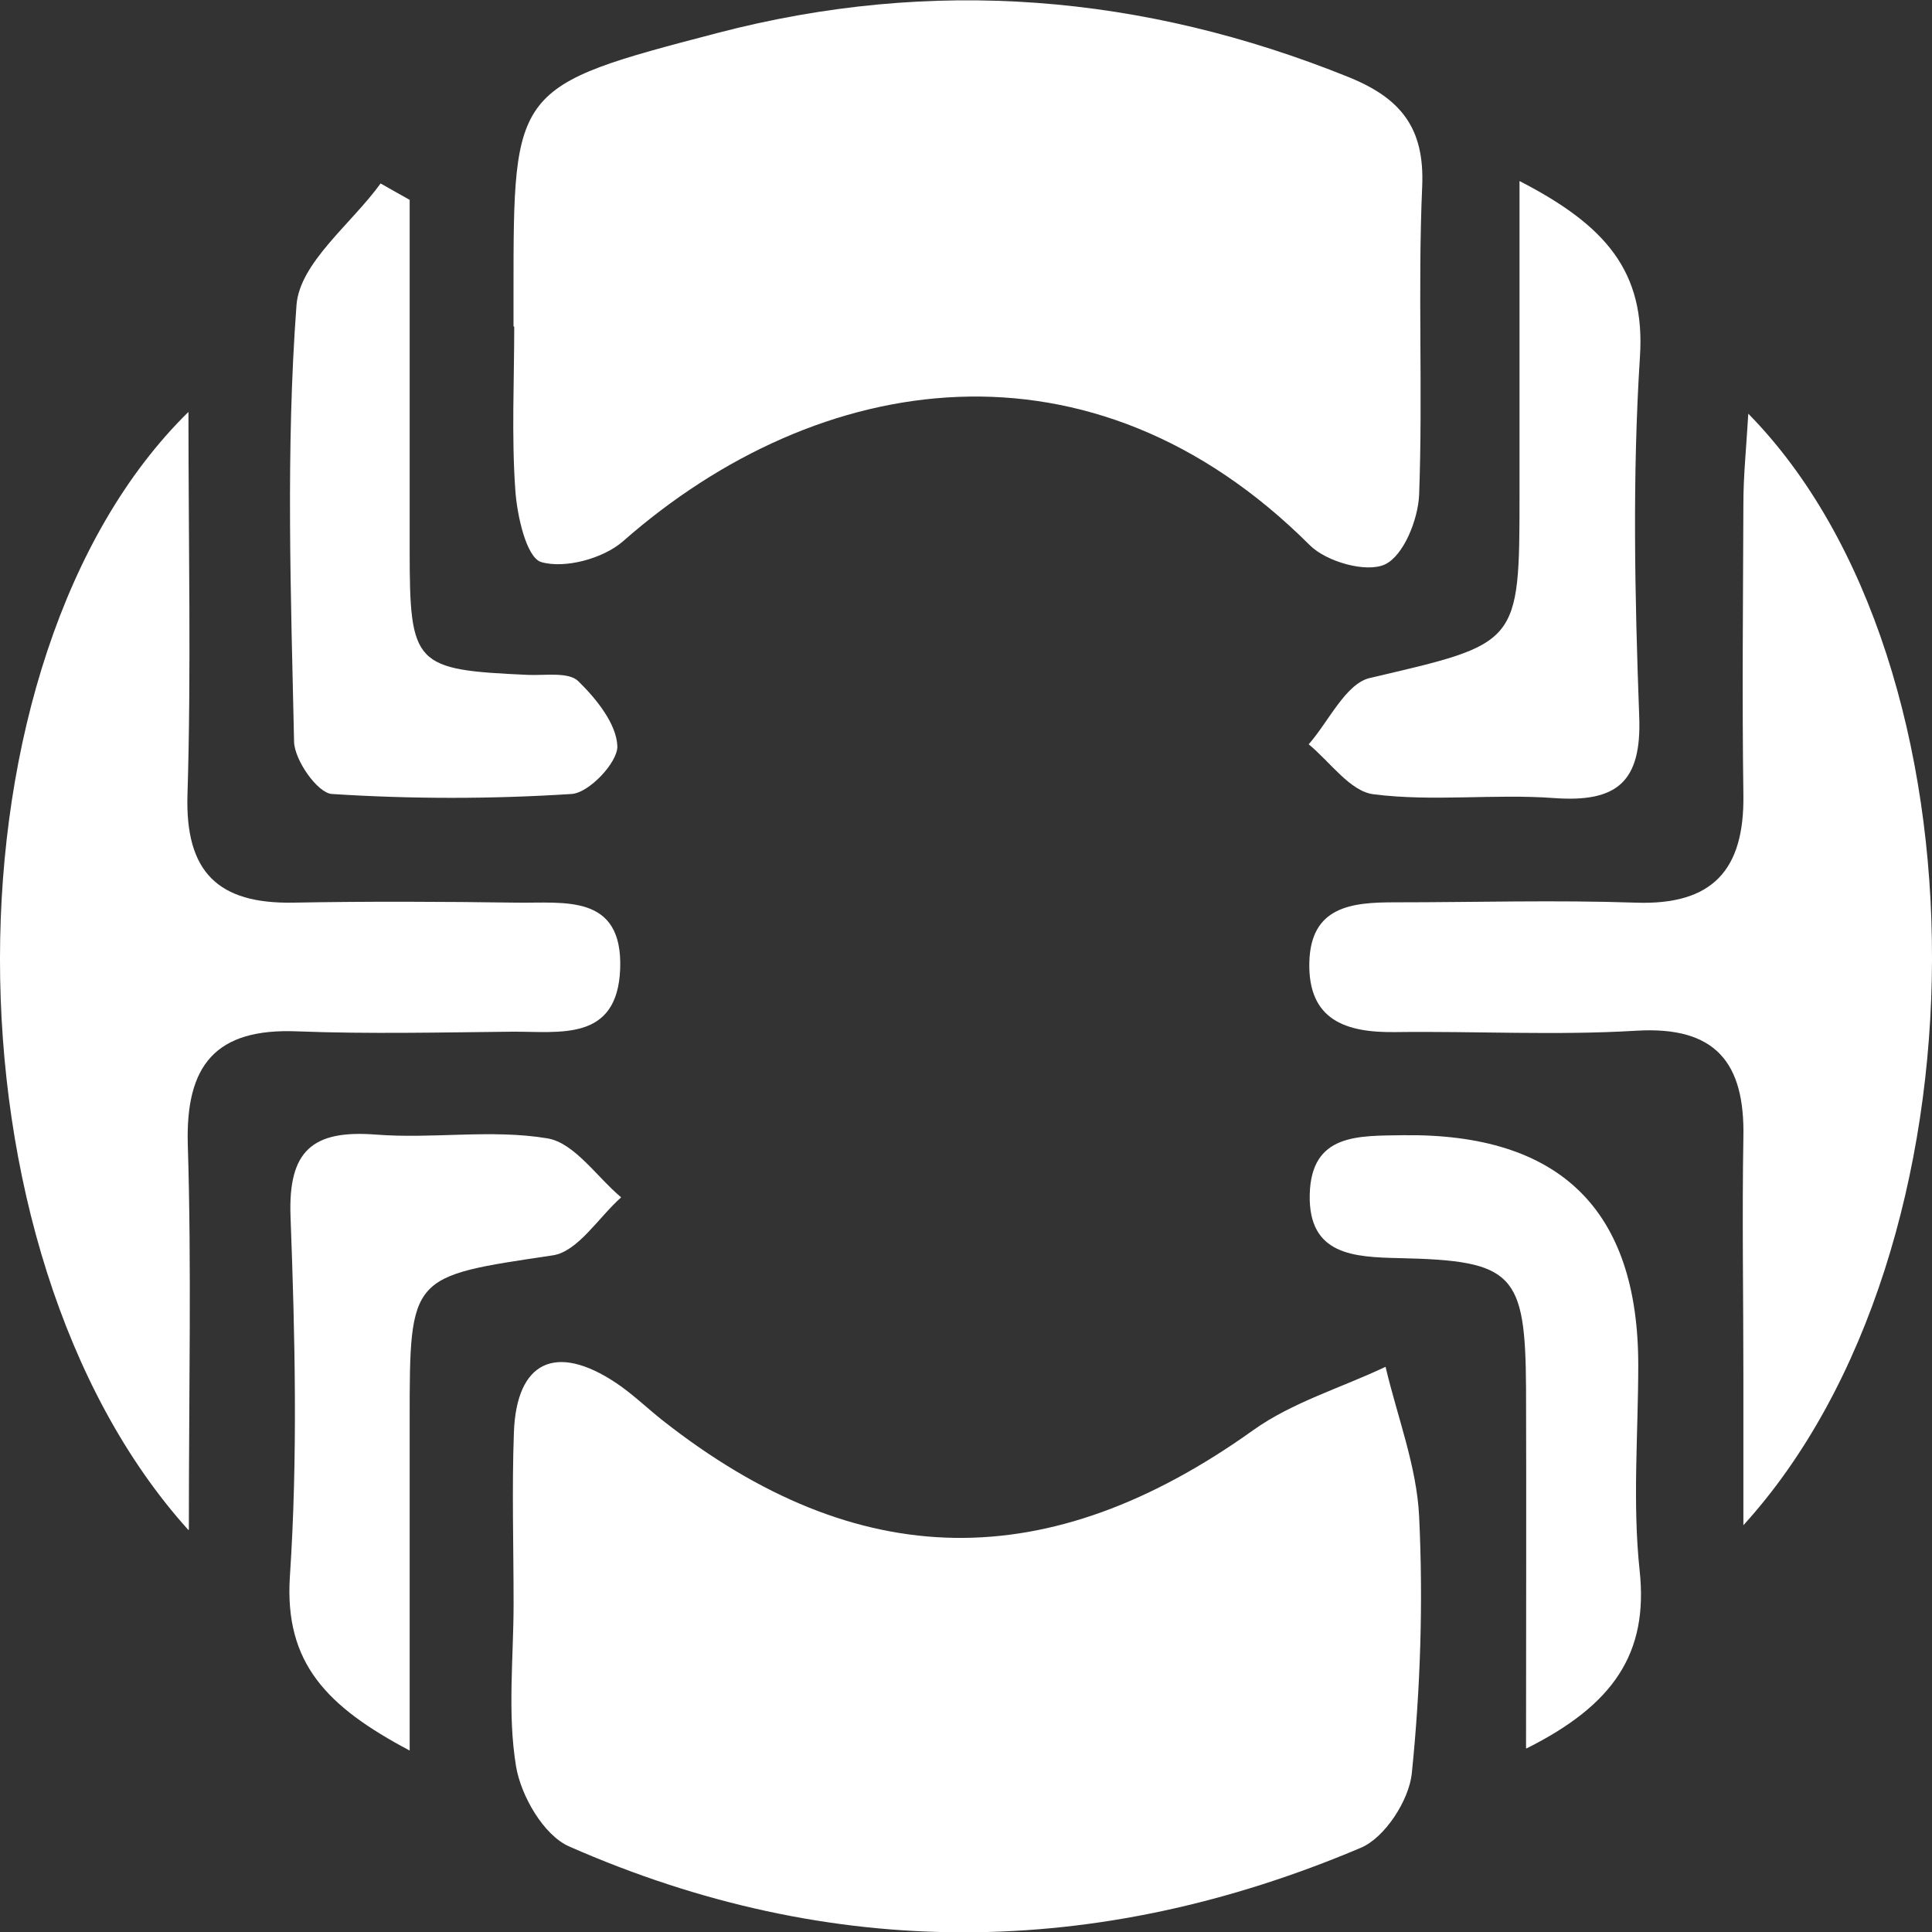
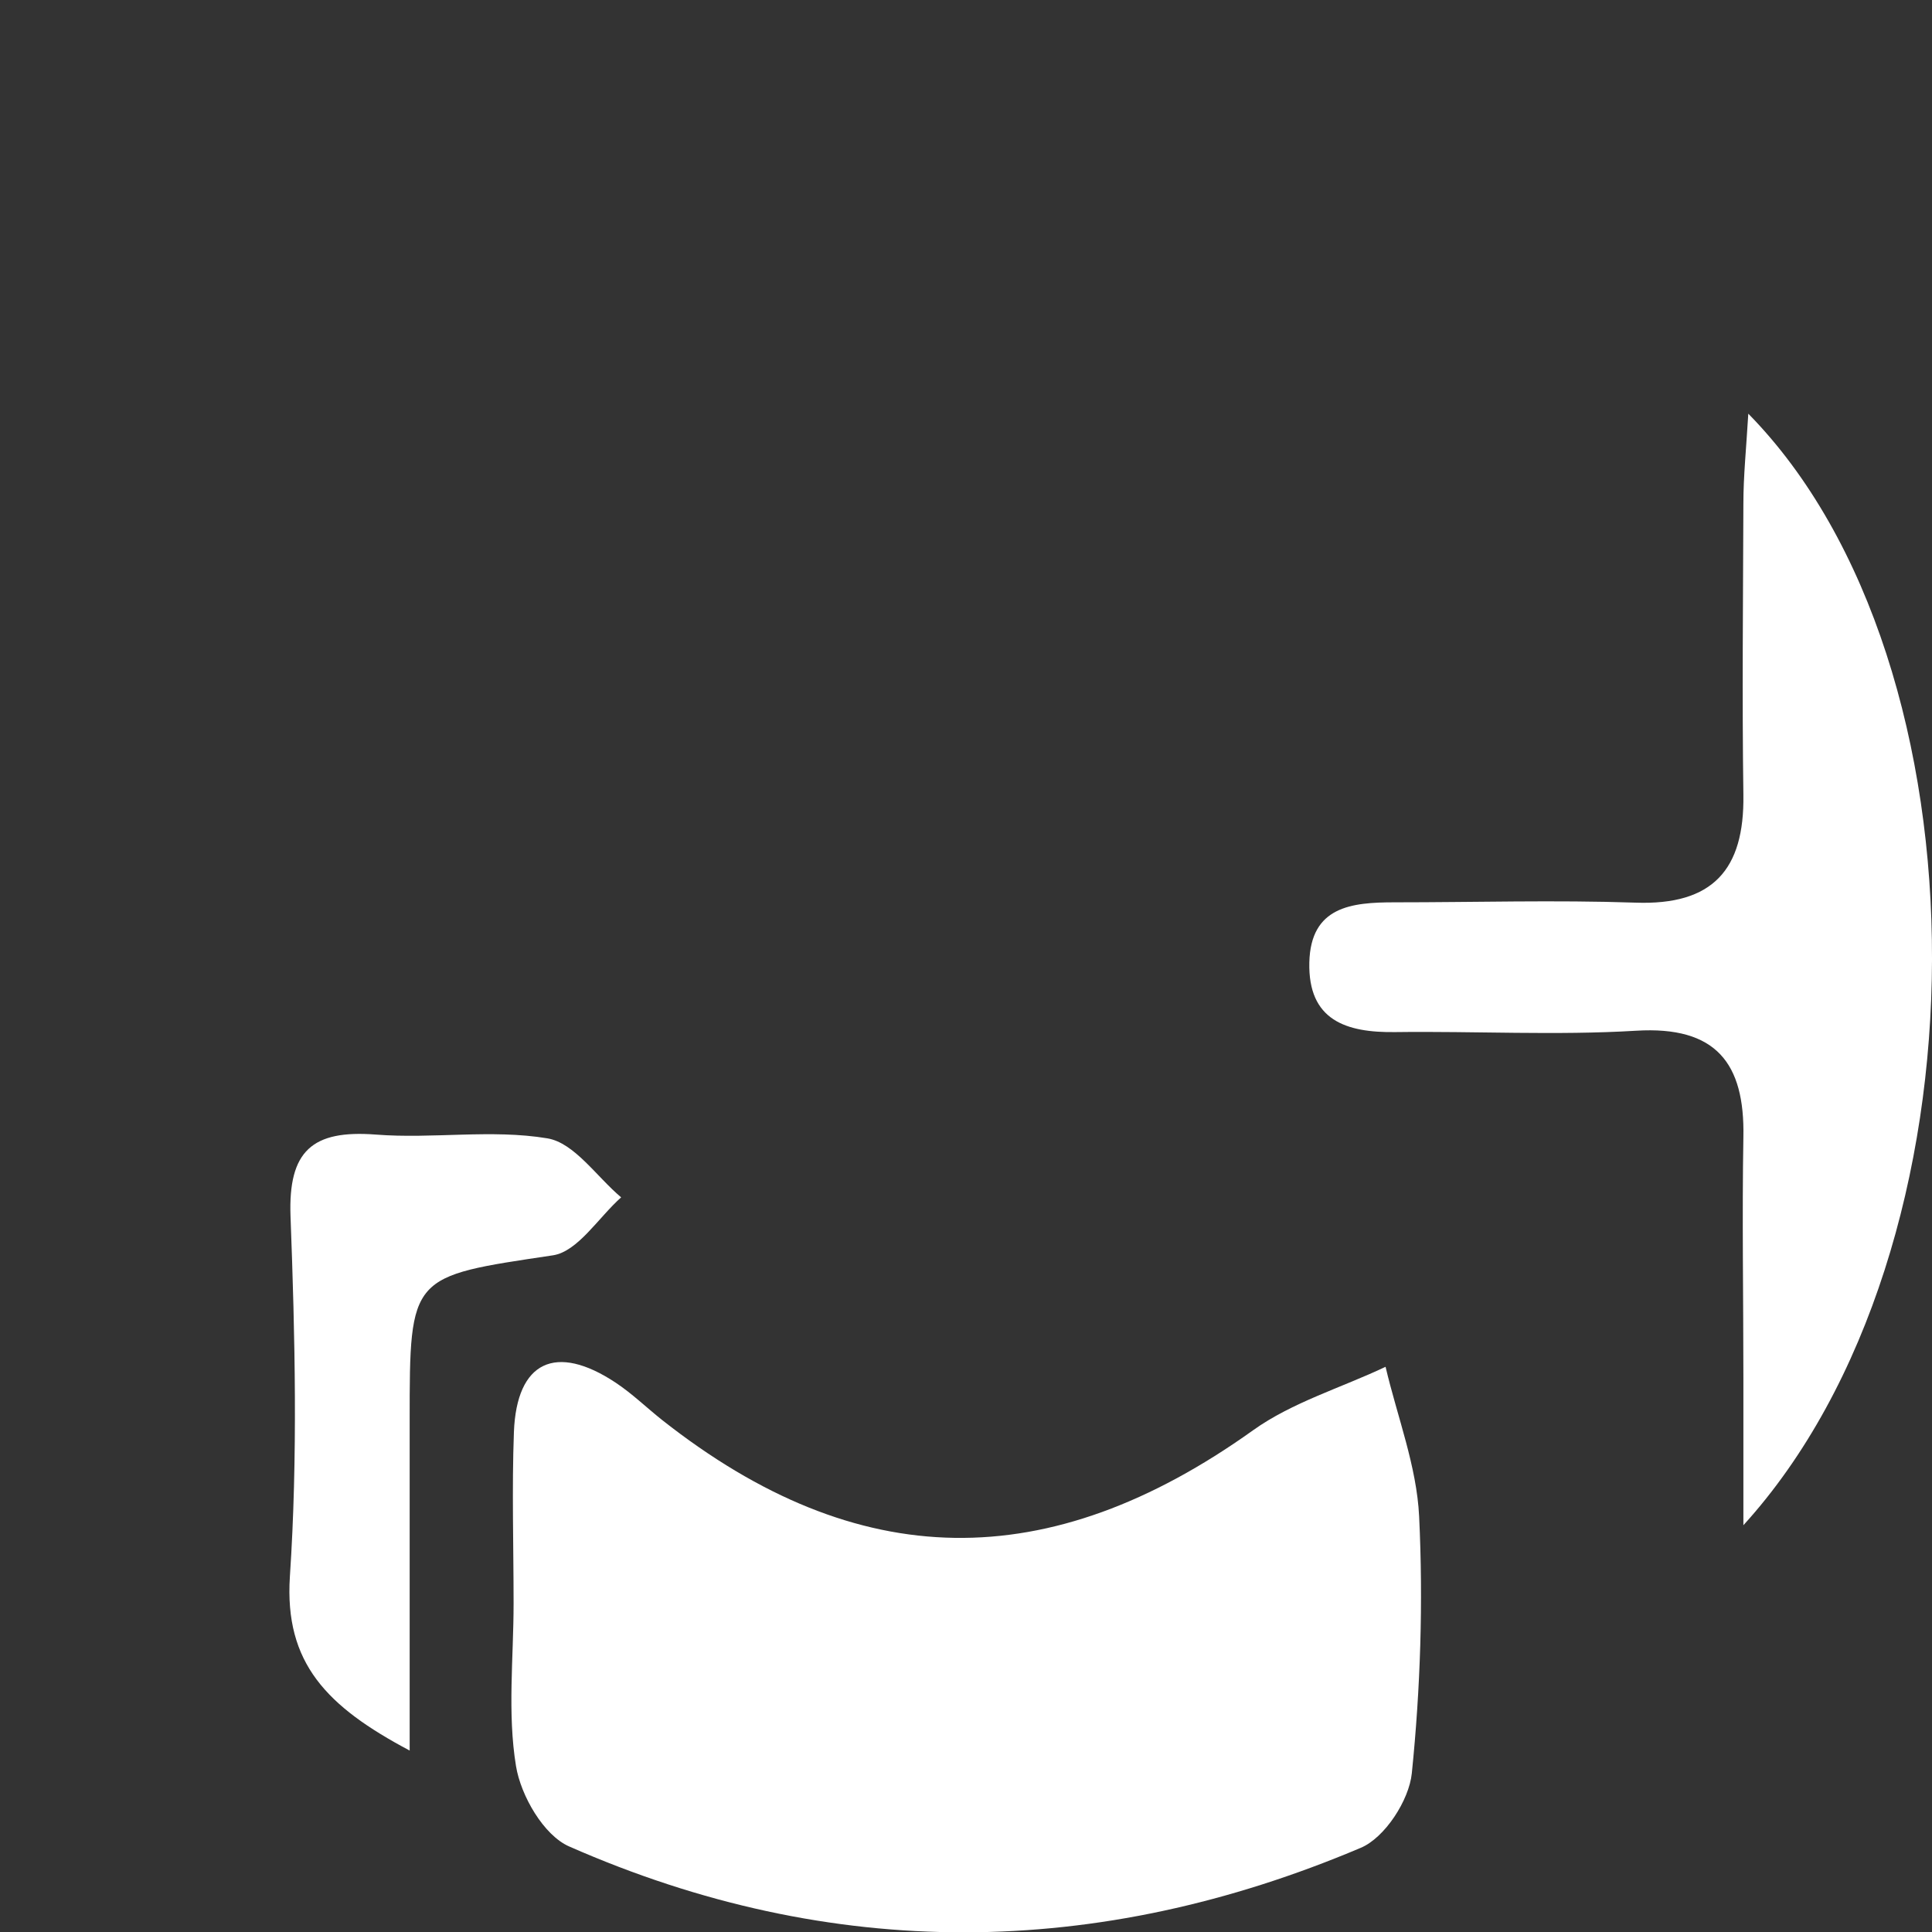
<svg xmlns="http://www.w3.org/2000/svg" width="24" height="24" viewBox="0 0 24 24" fill="none">
  <rect x="0" y="0" width="24" height="24" fill="#333333" stroke="none" />
-   <path d="M6.379 4.054C6.379 3.913 6.379 3.771 6.379 3.63C6.379 1.088 6.379 1.071 8.912 0.41C11.583 -0.288 14.197 -0.074 16.756 0.959C17.401 1.221 17.698 1.589 17.667 2.314C17.611 3.591 17.676 4.869 17.629 6.146C17.616 6.455 17.435 6.905 17.203 7.012C16.971 7.119 16.476 6.978 16.27 6.772C13.561 4.067 10.177 4.581 7.738 6.725C7.493 6.939 7.016 7.068 6.723 6.982C6.539 6.926 6.422 6.403 6.401 6.082C6.354 5.409 6.388 4.736 6.388 4.058L6.379 4.054Z" fill="white" />
  <path d="M6.38 19.92C6.38 19.208 6.358 18.496 6.384 17.789C6.418 16.91 6.904 16.683 7.648 17.176C7.854 17.313 8.035 17.489 8.229 17.643C10.662 19.559 13.027 19.581 15.565 17.768C16.051 17.42 16.661 17.24 17.212 16.979C17.358 17.601 17.599 18.213 17.629 18.839C17.68 19.898 17.646 20.97 17.538 22.029C17.504 22.363 17.203 22.83 16.902 22.955C13.634 24.339 10.336 24.374 7.072 22.938C6.754 22.8 6.47 22.307 6.41 21.939C6.302 21.283 6.38 20.593 6.38 19.92Z" fill="white" />
  <path d="M21.718 5.139C24.767 8.242 24.775 15.517 21.657 18.947C21.657 18.201 21.657 17.656 21.657 17.108C21.657 16.113 21.64 15.118 21.657 14.124C21.675 13.207 21.318 12.744 20.325 12.804C19.331 12.864 18.329 12.808 17.331 12.821C16.721 12.829 16.248 12.675 16.265 11.955C16.282 11.26 16.79 11.209 17.323 11.209C18.321 11.209 19.318 11.179 20.316 11.213C21.279 11.248 21.67 10.802 21.657 9.876C21.64 8.667 21.653 7.462 21.657 6.253C21.657 5.915 21.692 5.576 21.718 5.139Z" fill="white" />
-   <path d="M2.341 19.007C-0.789 15.539 -0.772 8.17 2.341 5.117C2.341 6.793 2.376 8.332 2.329 9.867C2.298 10.836 2.711 11.23 3.644 11.213C4.569 11.196 5.493 11.2 6.418 11.213C7.007 11.222 7.738 11.097 7.704 12.036C7.669 12.945 6.951 12.812 6.362 12.816C5.472 12.825 4.582 12.846 3.696 12.812C2.677 12.769 2.303 13.232 2.333 14.223C2.38 15.74 2.346 17.262 2.346 19.002L2.341 19.007Z" fill="white" />
  <path d="M5.089 21.746C4.061 21.201 3.532 20.661 3.601 19.585C3.7 18.098 3.665 16.602 3.609 15.11C3.579 14.295 3.88 14.034 4.667 14.094C5.377 14.15 6.103 14.025 6.8 14.141C7.135 14.197 7.411 14.617 7.716 14.874C7.436 15.123 7.178 15.547 6.869 15.594C5.093 15.86 5.089 15.83 5.089 17.643C5.089 18.951 5.089 20.263 5.089 21.75V21.746Z" fill="white" />
-   <path d="M18.876 2.249C19.942 2.798 20.441 3.368 20.372 4.431C20.277 5.919 20.308 7.415 20.363 8.903C20.394 9.717 20.084 9.97 19.306 9.914C18.562 9.859 17.805 9.961 17.065 9.867C16.773 9.833 16.523 9.464 16.257 9.246C16.506 8.963 16.717 8.491 17.018 8.422C18.867 7.989 18.876 8.02 18.876 6.146C18.876 4.912 18.876 3.681 18.876 2.249Z" fill="white" />
-   <path d="M5.089 2.485C5.089 3.934 5.089 5.379 5.089 6.828C5.089 8.272 5.145 8.32 6.564 8.384C6.775 8.392 7.063 8.345 7.183 8.461C7.407 8.68 7.66 8.993 7.669 9.271C7.673 9.473 7.316 9.85 7.101 9.863C6.112 9.927 5.11 9.927 4.121 9.863C3.945 9.85 3.657 9.443 3.653 9.211C3.614 7.407 3.549 5.589 3.683 3.793C3.721 3.265 4.362 2.785 4.728 2.279C4.848 2.348 4.973 2.417 5.093 2.485H5.089Z" fill="white" />
-   <path d="M18.957 21.716C18.957 20.134 18.962 18.689 18.957 17.245C18.949 15.817 18.803 15.659 17.388 15.629C16.82 15.616 16.253 15.594 16.27 14.84C16.287 14.077 16.876 14.111 17.431 14.102C19.378 14.077 20.351 15.028 20.351 16.957C20.351 17.806 20.278 18.668 20.368 19.508C20.48 20.541 20.041 21.18 18.962 21.72L18.957 21.716Z" fill="white" />
</svg>